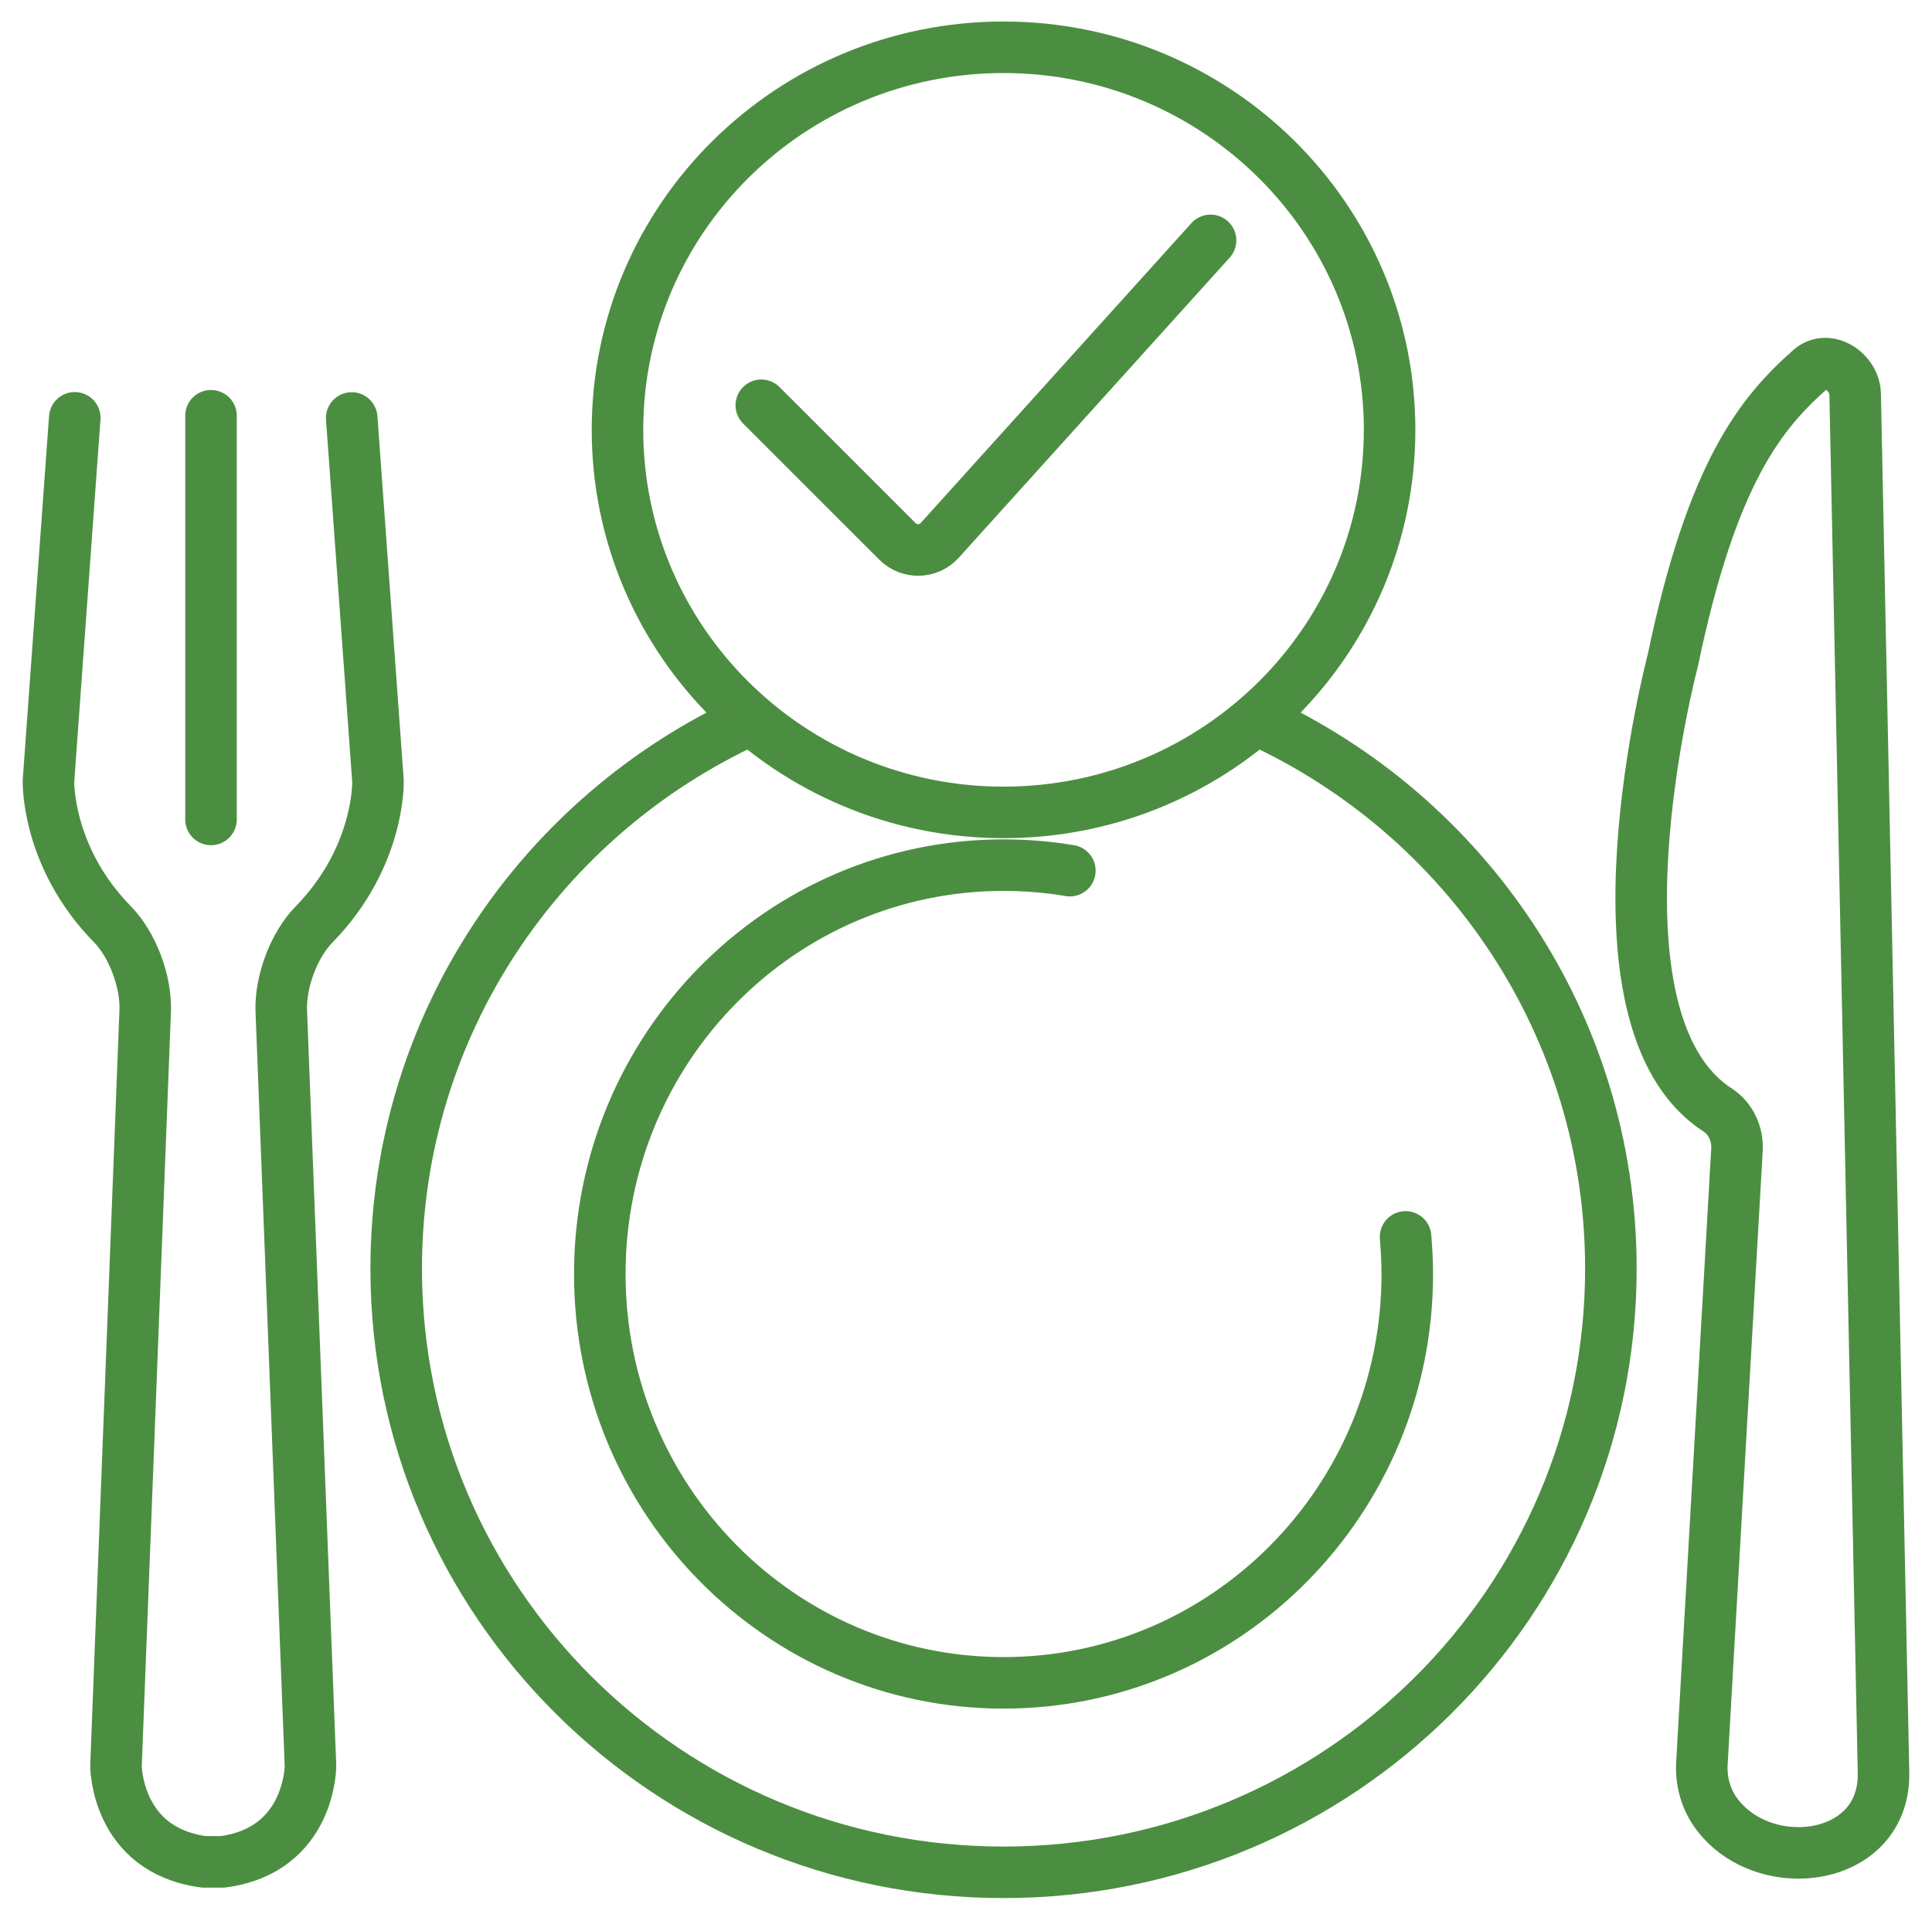
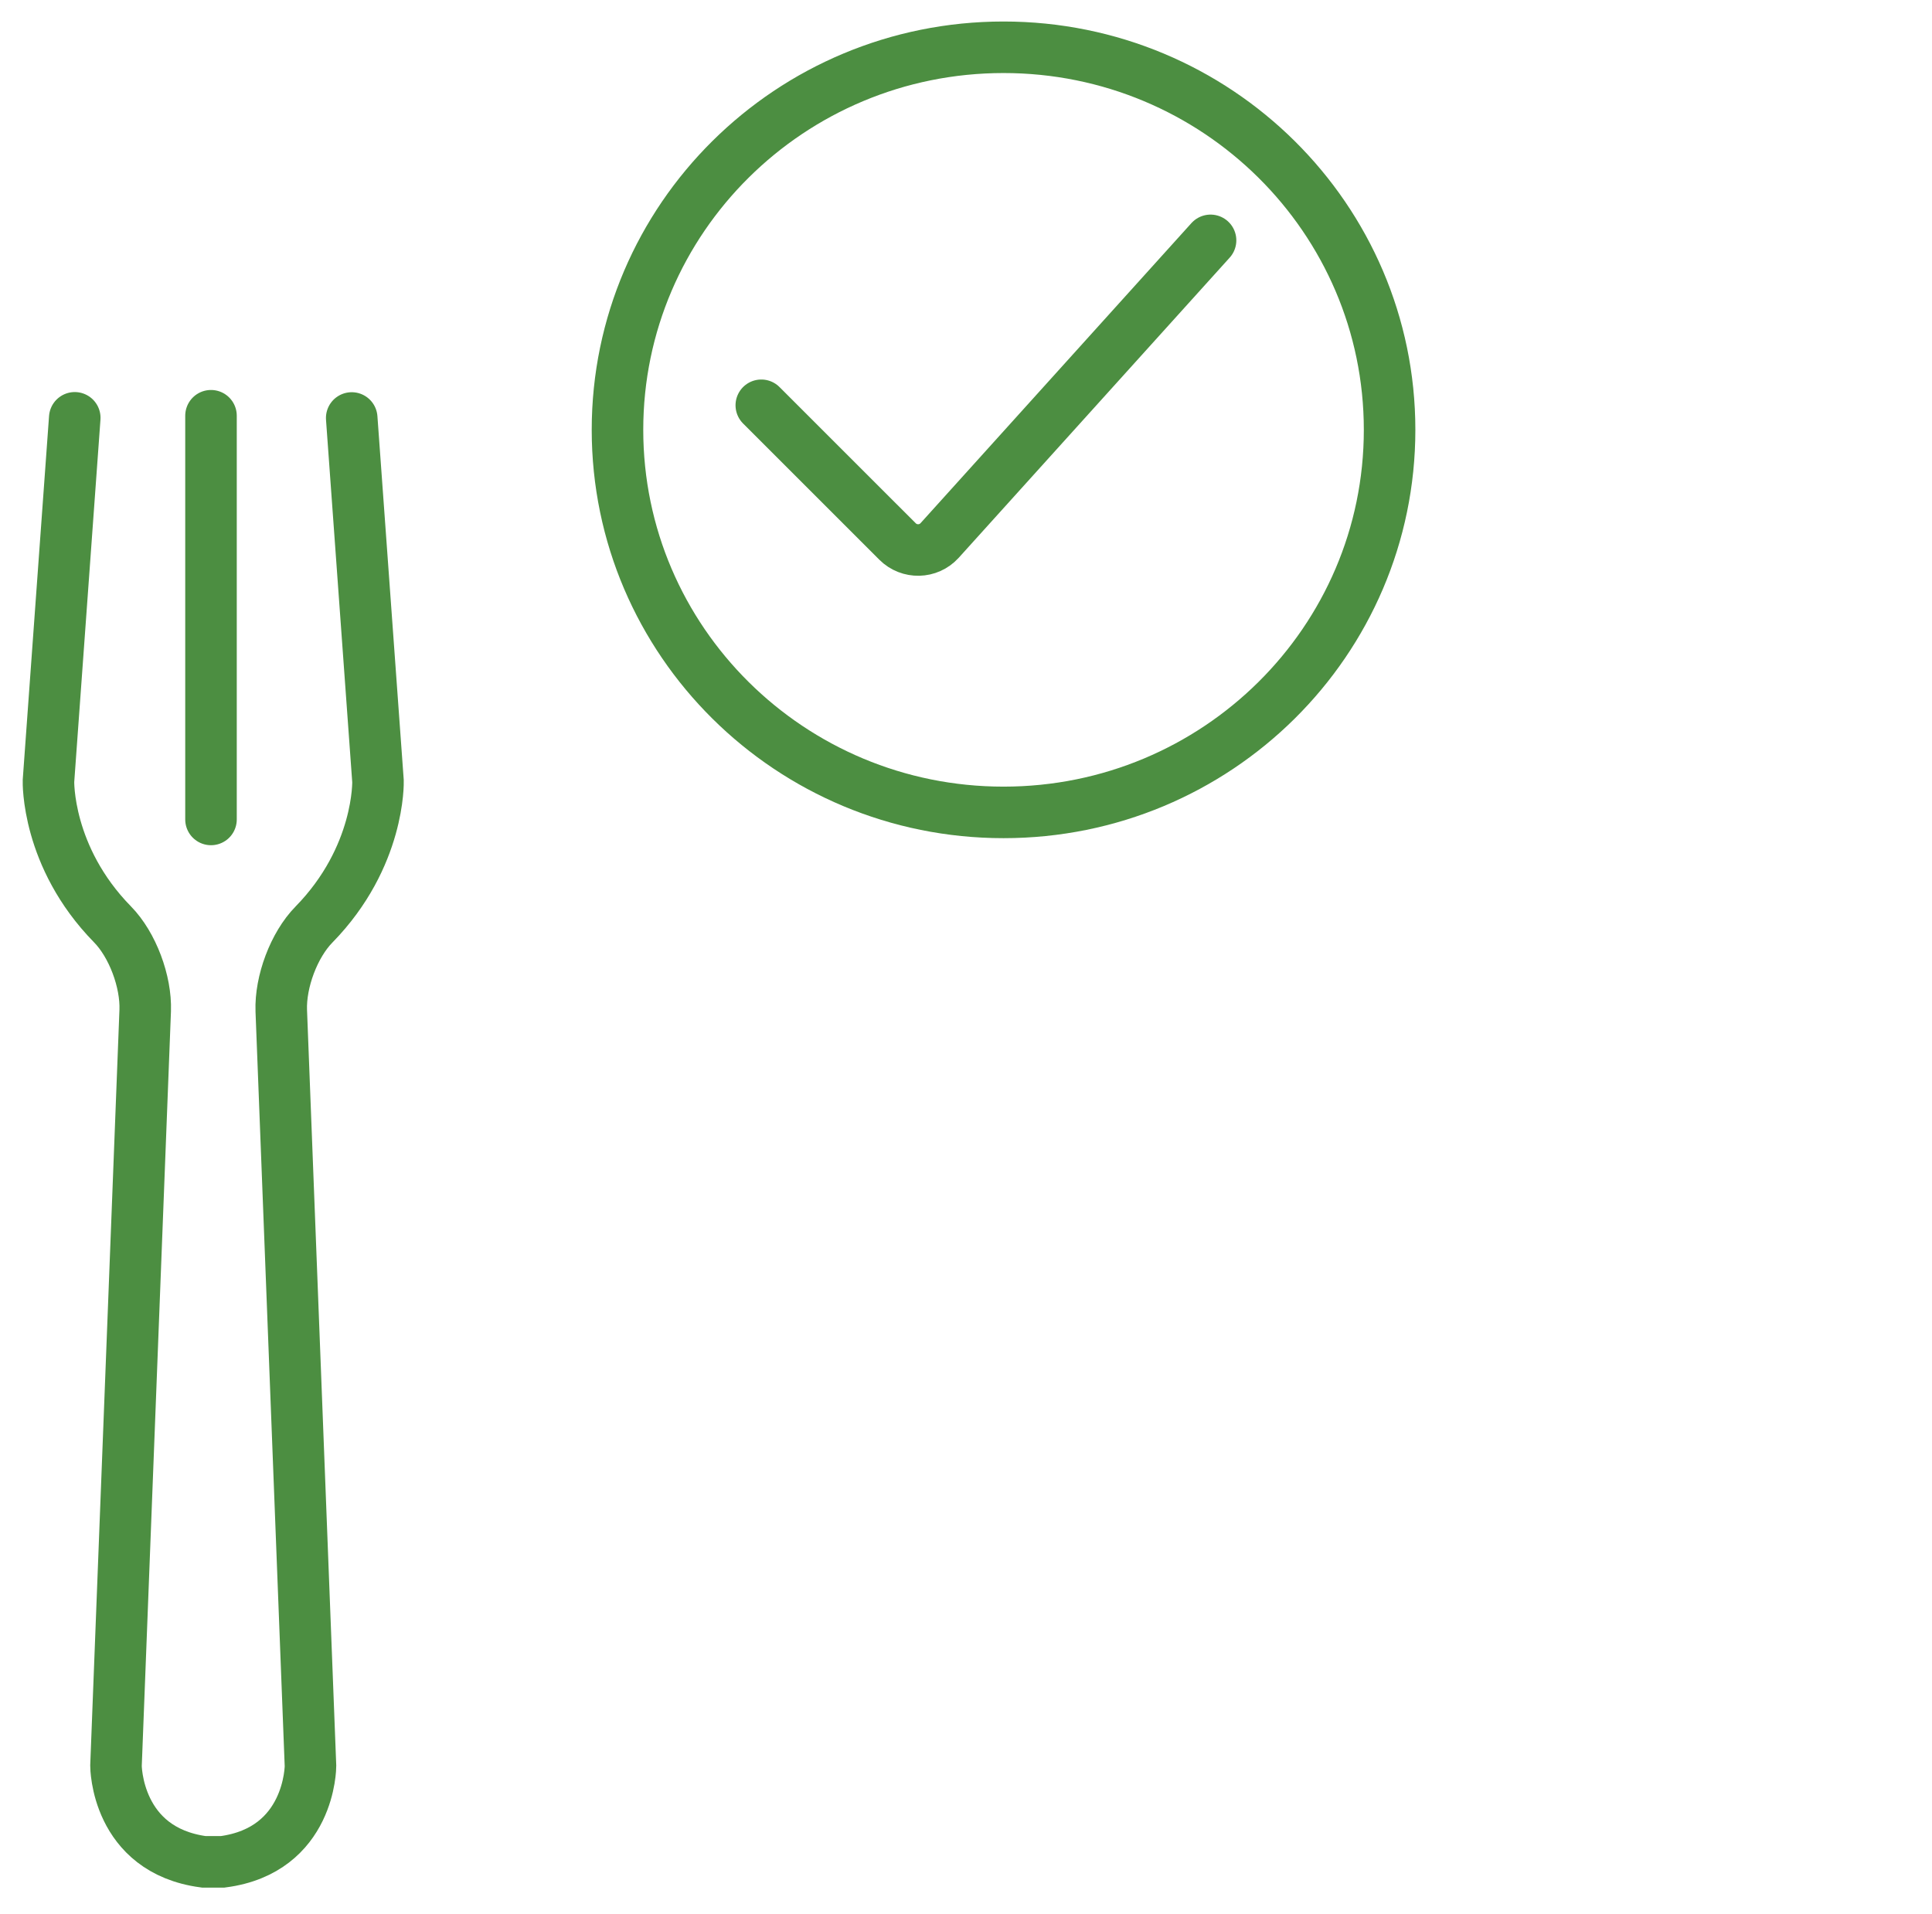
<svg xmlns="http://www.w3.org/2000/svg" width="108" height="107" viewBox="0 0 108 107" fill="none">
  <g clip-path="url(#clip0_259_118)">
-     <path d="M105.29 99.124L103.705 22.072C103.705 20.794 102.169 19.796 101.208 20.641C98.5 23.042 95.715 26.317 93.506 36.948C93.506 36.948 88.195 56.992 96.013 62.053C96.752 62.533 97.146 63.398 97.098 64.272L95.139 98.558C95.081 99.518 95.321 100.479 95.869 101.276C98.447 104.993 105.372 104.199 105.29 99.124Z" stroke="#4C8E41" stroke-width="2.881" stroke-miterlimit="10" stroke-linecap="round" />
    <path d="M19.661 23.368L21.13 43.671C21.13 43.671 21.255 47.897 17.558 51.681C16.424 52.833 15.666 54.898 15.723 56.502L17.356 98.731C17.356 98.731 17.356 103.446 12.448 104.09H11.392C6.484 103.437 6.484 98.721 6.484 98.721L8.117 56.492C8.174 54.889 7.416 52.824 6.282 51.671C2.585 47.897 2.71 43.661 2.71 43.661L4.179 23.359" stroke="#4C8E41" stroke-width="2.881" stroke-miterlimit="10" stroke-linecap="round" />
    <path d="M11.795 23.243V45.813" stroke="#4C8E41" stroke-width="2.881" stroke-miterlimit="10" stroke-linecap="round" />
-     <path d="M78.572 69.151C78.629 69.832 78.668 70.524 78.668 71.225C78.668 83.854 68.564 94.083 56.098 94.083C43.632 94.083 33.529 83.845 33.529 71.225C33.529 58.605 43.632 48.368 56.098 48.368C57.366 48.368 58.605 48.473 59.806 48.675" stroke="#4C8E41" stroke-width="2.881" stroke-miterlimit="10" stroke-linecap="round" />
    <path d="M56.098 45.419C68.017 45.419 77.679 35.843 77.679 24.031C77.679 12.219 68.017 2.643 56.098 2.643C44.18 2.643 34.518 12.219 34.518 24.031C34.518 35.843 44.18 45.419 56.098 45.419Z" stroke="#4C8E41" stroke-width="2.881" stroke-miterlimit="10" stroke-linecap="round" />
    <path d="M42.557 22.658L50.173 30.273C50.826 30.927 51.901 30.907 52.526 30.216L67.671 13.438" stroke="#4C8E41" stroke-width="2.881" stroke-miterlimit="10" stroke-linecap="round" />
-     <path d="M70.264 40.242C81.943 45.582 90.049 57.309 90.049 70.927C90.049 89.569 74.845 104.676 56.098 104.676C37.351 104.676 22.148 89.569 22.148 70.927C22.148 57.309 30.254 45.582 41.932 40.242" stroke="#4C8E41" stroke-width="2.881" stroke-miterlimit="10" stroke-linecap="round" />
  </g>
  <defs>
    <clipPath id="clip0_259_118">
      <rect width="106.811" height="106.24" fill="white" transform="translate(0.594 0.539)" />
    </clipPath>
  </defs>
</svg>